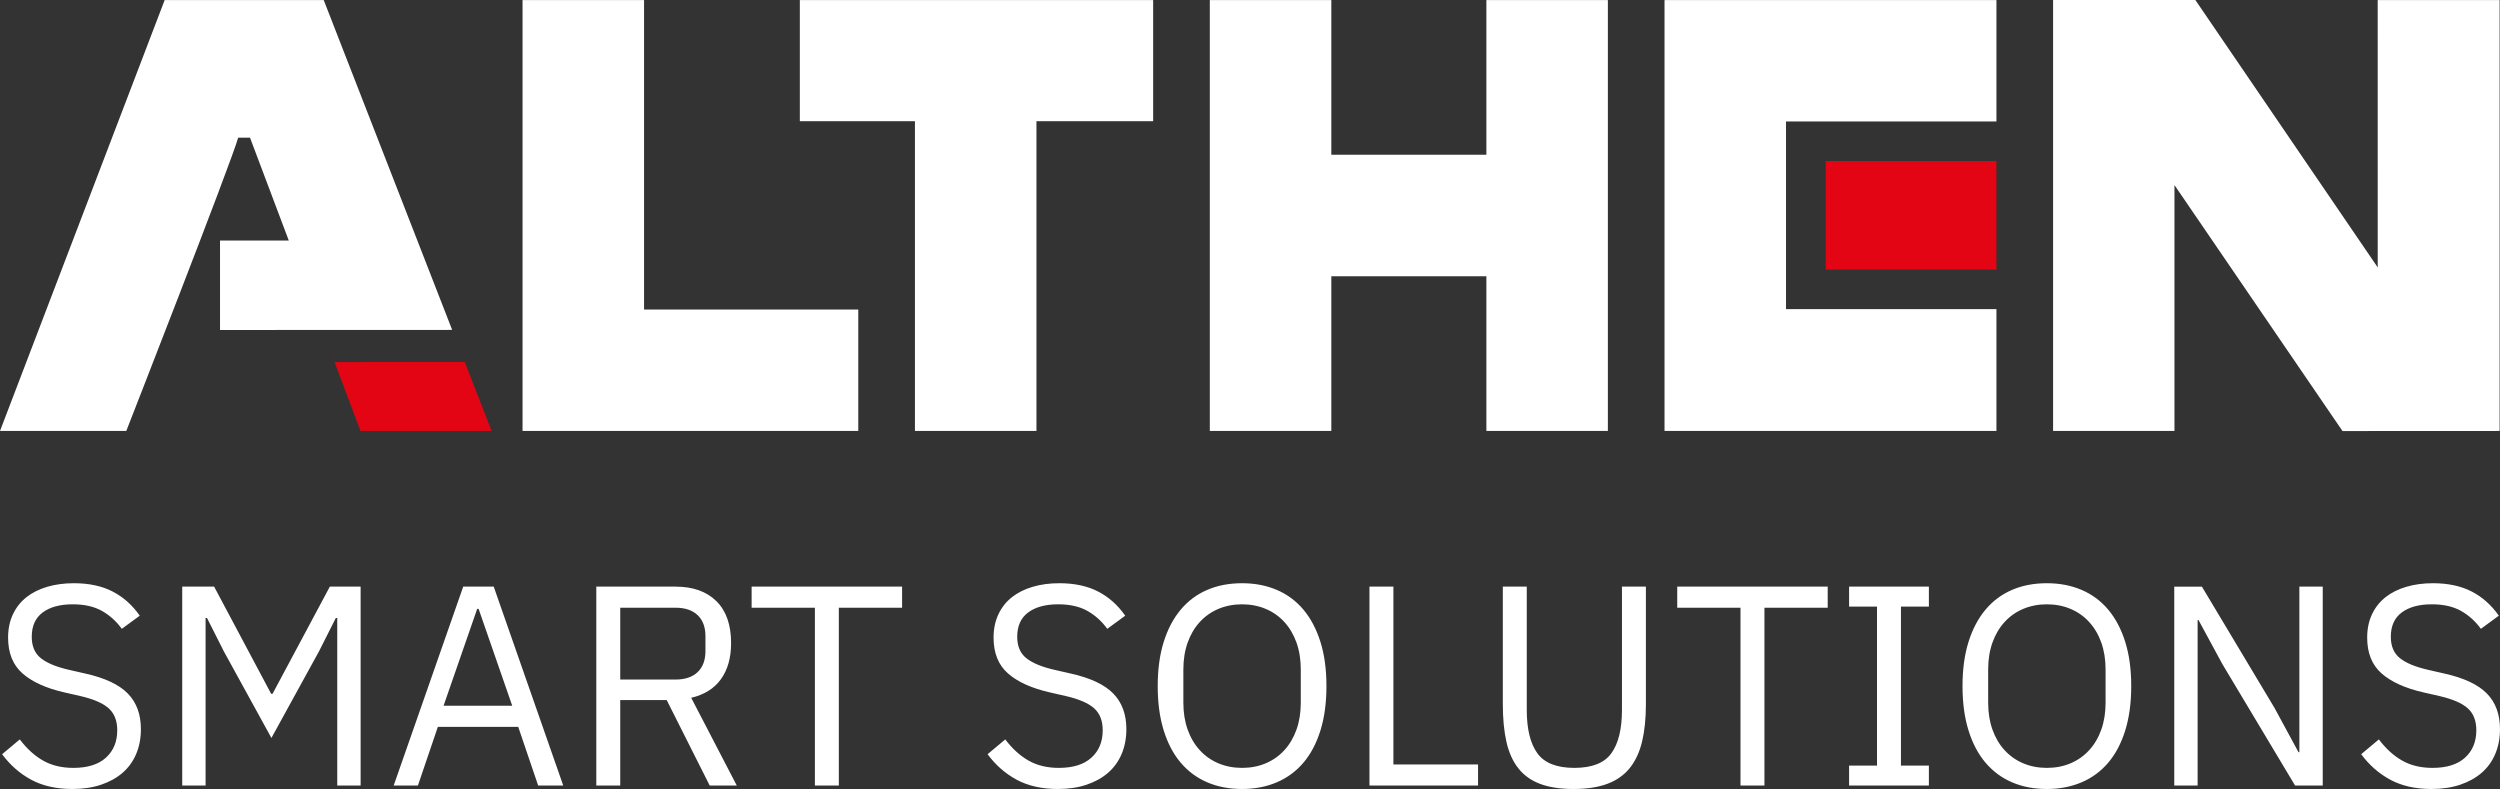
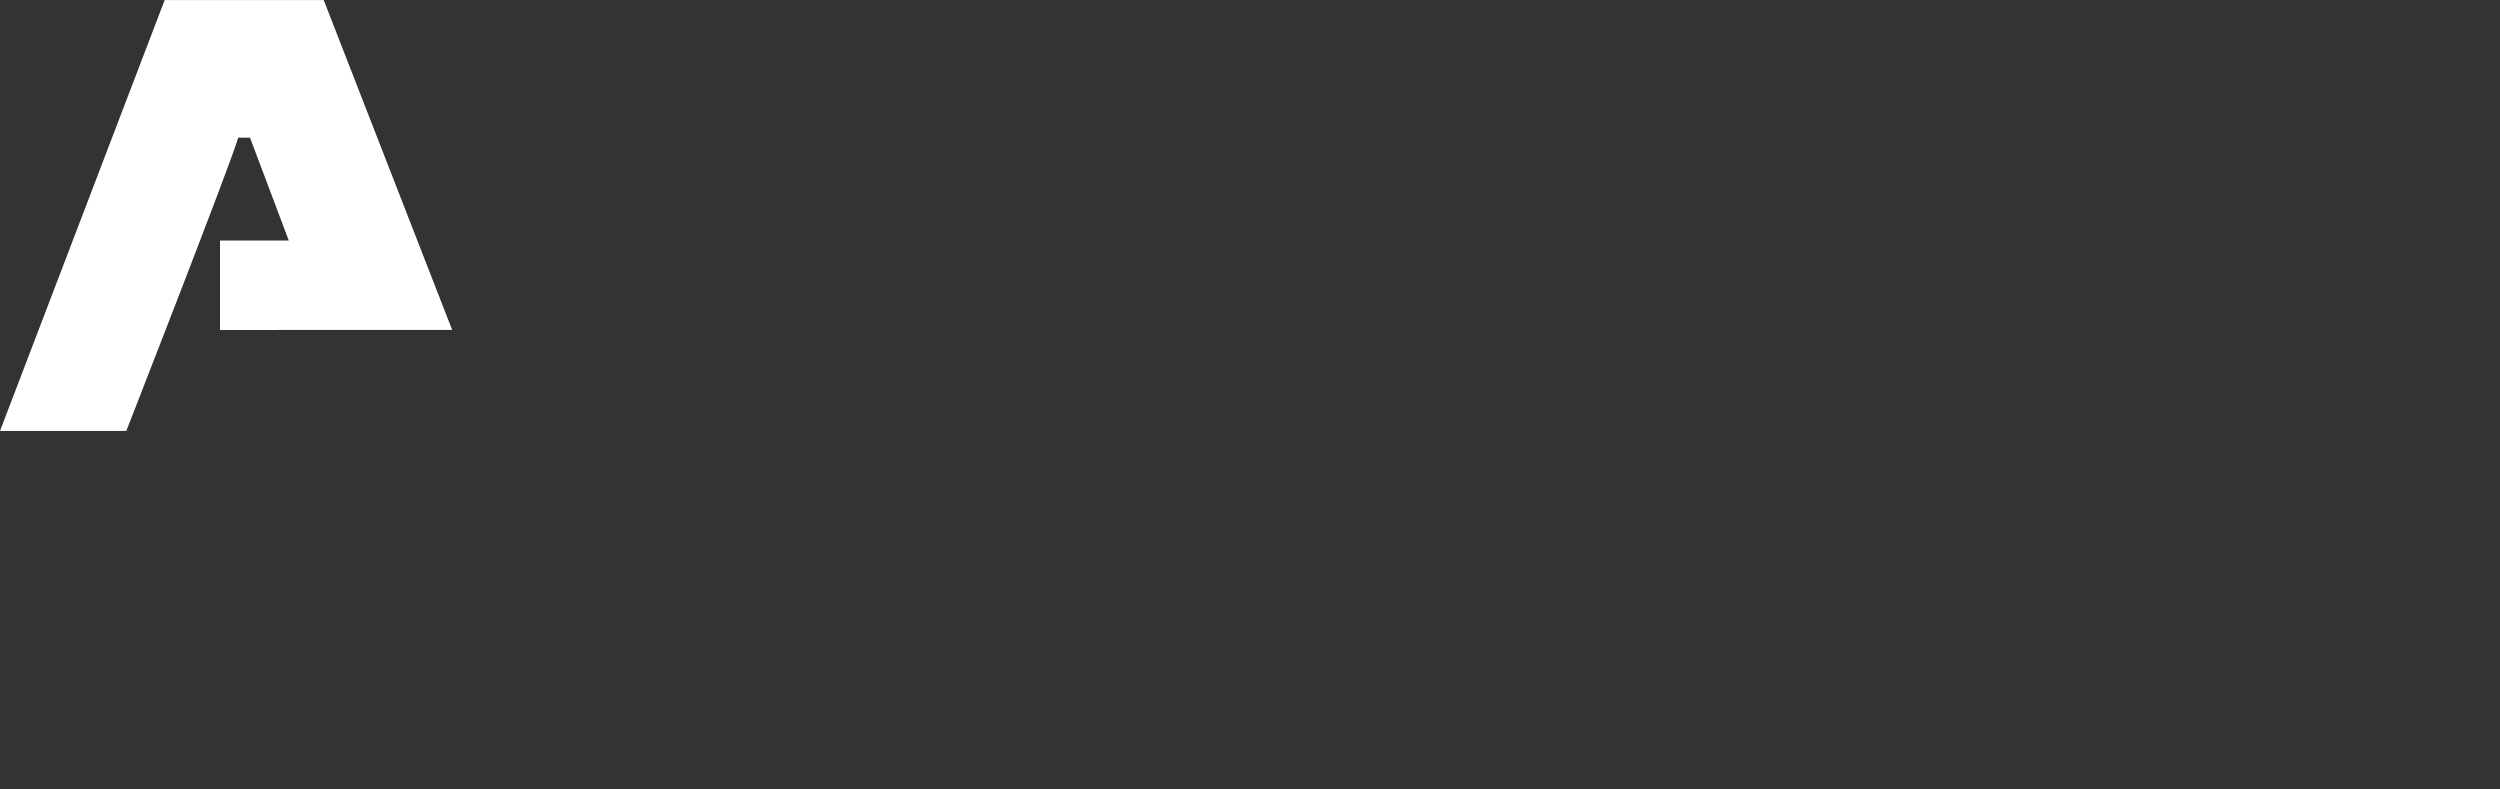
<svg xmlns="http://www.w3.org/2000/svg" viewBox="0 0 1403.16 442.83">
  <rect x="0" y="0" width="1403.16" height="442.83" fill="#333333" stroke="none" />
-   <path d="M361.486.046H293.29v241.838h188.433v-68.152H361.486V.046zM647.224.046H448.919v67.971h64.602v173.867h68.203V68.017h65.5V.046zM834.251.046v86.818h-87.025V.046h-68.204v241.838h68.204v-86.817h87.025v86.817h68.187V.046h-68.187zM934.235.046v241.839h186.295v-68.37h-118.108V68.165h118.108V.046H934.235Z" style="fill:#fff;stroke-width:0" />
-   <path d="M1024.704 90.39h95.826v60.901h-95.826z" style="fill:#e30513;stroke-width:0" />
  <path d="m123.49 185.21 130.293-.05L181.695.046h-89.28L0 241.884h70.88s58.772-150.263 62.807-164.619h6.637l21.759 57.74h-38.594v50.204Z" style="fill:#fff;stroke-width:0" />
-   <path d="m260.827 203.159 15.089 38.725H202.33l-14.538-38.676 73.035-.049z" style="fill:#e30513;stroke-width:0" />
-   <path d="m1334.512.046.018 150.051L1232.175 0h-79.847v241.863h68.12V103.877l94.311 138.054 88.182-.047V.046h-68.429zM40.694 442.83c-9.062 0-16.792-1.739-23.193-5.205-6.397-3.457-11.836-8.233-16.314-14.317l9.917-8.31c3.946 5.224 8.316 9.19 13.116 11.914 4.8 2.715 10.449 4.072 16.953 4.072 7.998 0 14.101-1.914 18.315-5.752s6.318-8.955 6.318-15.361c0-5.323-1.596-9.434-4.8-12.315-3.198-2.88-8.476-5.166-15.834-6.875l-9.117-2.08c-10.234-2.344-18.047-5.889-23.432-10.635s-8.076-11.435-8.076-20.078c0-4.902.903-9.277 2.72-13.115 1.81-3.838 4.34-7.041 7.597-9.6 3.252-2.558 7.144-4.502 11.675-5.83 4.531-1.338 9.516-2.002 14.956-2.002 8.423 0 15.65 1.543 21.675 4.639 6.02 3.096 11.113 7.627 15.273 13.594l-10.078 7.363c-3.09-4.268-6.826-7.627-11.196-10.078-4.375-2.451-9.81-3.682-16.314-3.682-7.148 0-12.773 1.524-16.875 4.56-4.106 3.038-6.157 7.599-6.157 13.673 0 5.332 1.728 9.355 5.195 12.08 3.467 2.715 8.721 4.873 15.757 6.474l9.116 2.08c10.982 2.452 18.926 6.182 23.833 11.202 4.903 5.01 7.359 11.67 7.359 19.99 0 5.117-.88 9.756-2.637 13.916-1.763 4.16-4.297 7.676-7.598 10.557-3.31 2.88-7.334 5.117-12.08 6.718s-10.102 2.403-16.074 2.403ZM189.288 346.853h-.8l-9.44 18.711-26.708 48.633-26.714-48.633-9.439-18.71h-.796v94.052h-13.115v-111.65h17.91l31.993 60.146h.8l32.149-60.147h17.275v111.65h-13.115v-94.052ZM302.057 440.906l-11.197-32.95h-45.107l-11.196 32.95h-13.6l39.03-111.65h17.118l39.029 111.65h-14.077Zm-33.433-99.17h-.796l-18.877 54.385h38.55l-18.877-54.385ZM348.116 440.906h-13.432v-111.65h44.462c9.81 0 17.461 2.724 22.955 8.164s8.237 13.271 8.237 23.505c0 8.213-1.895 14.961-5.679 20.235-3.784 5.283-9.355 8.78-16.714 10.478l25.591 49.268h-15.195l-24.15-47.988h-26.075v47.988Zm31.03-59.502c5.332 0 9.463-1.387 12.398-4.16 2.93-2.774 4.4-6.72 4.4-11.836v-8.32c0-5.118-1.47-9.063-4.4-11.836-2.935-2.774-7.065-4.16-12.398-4.16h-31.03v40.312h31.03ZM470.807 341.091v99.815h-13.438V341.09h-35.508v-11.836h84.453v11.836h-35.507ZM593.805 442.83c-9.063 0-16.792-1.739-23.194-5.205-6.396-3.457-11.836-8.233-16.313-14.317l9.917-8.31c3.945 5.224 8.315 9.19 13.115 11.914 4.8 2.715 10.45 4.072 16.953 4.072 7.998 0 14.102-1.914 18.315-5.752s6.319-8.955 6.319-15.361c0-5.323-1.597-9.434-4.8-12.315-3.198-2.88-8.477-5.166-15.835-6.875l-9.116-2.08c-10.235-2.344-18.047-5.889-23.433-10.635s-8.076-11.435-8.076-20.078c0-4.902.903-9.277 2.72-13.115 1.811-3.838 4.34-7.041 7.597-9.6 3.252-2.558 7.144-4.502 11.675-5.83 4.531-1.338 9.517-2.002 14.956-2.002 8.423 0 15.65 1.543 21.675 4.639 6.02 3.096 11.113 7.627 15.273 13.594l-10.078 7.363c-3.09-4.268-6.826-7.627-11.196-10.078-4.375-2.451-9.81-3.682-16.313-3.682-7.149 0-12.774 1.524-16.875 4.56-4.107 3.038-6.158 7.599-6.158 13.673 0 5.332 1.729 9.355 5.196 12.08 3.467 2.715 8.72 4.873 15.757 6.474l9.116 2.08c10.981 2.452 18.926 6.182 23.833 11.202 4.902 5.01 7.358 11.67 7.358 19.99 0 5.117-.879 9.756-2.637 13.916-1.762 4.16-4.296 7.676-7.597 10.557-3.31 2.88-7.334 5.117-12.08 6.718s-10.103 2.403-16.075 2.403ZM697.13 442.83c-7.251 0-13.78-1.26-19.59-3.76-5.815-2.51-10.776-6.192-14.878-11.045-4.106-4.844-7.275-10.87-9.516-18.066s-3.36-15.489-3.36-24.873 1.118-17.647 3.36-24.795c2.24-7.14 5.41-13.174 9.516-18.077 4.102-4.902 9.063-8.613 14.878-11.113 5.81-2.51 12.339-3.76 19.59-3.76 7.143 0 13.657 1.25 19.516 3.76 5.86 2.5 10.84 6.211 14.961 11.113 4.102 4.903 7.266 10.938 9.512 18.077 2.246 7.148 3.36 15.41 3.36 24.795s-1.114 17.675-3.36 24.873-5.41 13.222-9.512 18.066c-4.12 4.853-9.101 8.535-14.96 11.045-5.86 2.5-12.374 3.76-19.517 3.76Zm0-11.846c4.8 0 9.223-.85 13.276-2.559 4.053-1.719 7.549-4.18 10.479-7.392 2.93-3.203 5.195-7.06 6.797-11.553s2.402-9.522 2.402-15.088V375.77c0-5.557-.8-10.586-2.402-15.088-1.602-4.492-3.868-8.34-6.797-11.552s-6.426-5.674-10.479-7.383-8.476-2.569-13.276-2.569c-4.795 0-9.224.86-13.277 2.569s-7.543 4.17-10.473 7.383c-2.935 3.212-5.2 7.06-6.797 11.552-1.602 4.502-2.402 9.531-2.402 15.088v18.623c0 5.566.8 10.596 2.402 15.088 1.597 4.492 3.862 8.35 6.797 11.553 2.93 3.213 6.42 5.673 10.473 7.392 4.053 1.71 8.482 2.559 13.277 2.559ZM768.629 440.906v-111.65h13.437v99.814h47.51v11.836H768.63ZM856.92 329.255v69.21c0 10.683 1.973 18.779 5.918 24.277s10.879 8.242 20.8 8.242c9.913 0 16.846-2.744 20.792-8.242s5.918-13.594 5.918-24.278v-69.209h13.437v65.909c0 8.105-.723 15.136-2.158 21.113-1.445 5.967-3.76 10.928-6.963 14.873s-7.383 6.875-12.559 8.799c-5.166 1.914-11.484 2.88-18.955 2.88-7.46 0-13.73-.966-18.789-2.88-5.068-1.924-9.15-4.854-12.236-8.8-3.096-3.944-5.303-8.905-6.64-14.872-1.339-5.977-2.003-13.008-2.003-21.113v-65.909h13.438ZM990.318 341.091v99.815h-13.437V341.09h-35.508v-11.836h84.453v11.836h-35.508ZM1037.828 440.906v-11.201h15.674v-89.248h-15.674v-11.202h44.785v11.202h-15.674v89.248h15.674v11.2h-44.785ZM1148.834 442.83c-7.246 0-13.78-1.26-19.59-3.76-5.82-2.51-10.771-6.192-14.873-11.045-4.111-4.844-7.285-10.87-9.521-18.066s-3.36-15.489-3.36-24.873 1.123-17.647 3.36-24.795c2.236-7.14 5.41-13.174 9.521-18.077 4.102-4.902 9.053-8.613 14.873-11.113 5.81-2.51 12.344-3.76 19.59-3.76 7.148 0 13.652 1.25 19.512 3.76 5.869 2.5 10.85 6.211 14.96 11.113 4.102 4.903 7.276 10.938 9.512 18.077 2.246 7.148 3.36 15.41 3.36 24.795s-1.114 17.675-3.36 24.873c-2.236 7.197-5.41 13.222-9.511 18.066-4.112 4.853-9.092 8.535-14.961 11.045-5.86 2.5-12.364 3.76-19.512 3.76Zm0-11.846c4.805 0 9.228-.85 13.281-2.559 4.053-1.719 7.54-4.18 10.469-7.392 2.94-3.203 5.205-7.06 6.807-11.553 1.591-4.492 2.392-9.522 2.392-15.088V375.77c0-5.557-.8-10.586-2.393-15.088-1.601-4.492-3.867-8.34-6.806-11.552-2.93-3.213-6.416-5.674-10.469-7.383s-8.477-2.569-13.281-2.569c-4.795 0-9.219.86-13.272 2.569s-7.548 4.17-10.478 7.383c-2.94 3.212-5.195 7.06-6.797 11.552-1.602 4.502-2.402 9.531-2.402 15.088v18.623c0 5.566.8 10.596 2.402 15.088s3.857 8.35 6.797 11.553c2.93 3.213 6.426 5.673 10.478 7.392 4.053 1.71 8.477 2.559 13.272 2.559ZM1247.36 372.771l-13.438-24.795h-.479v92.93h-13.115v-111.65h15.518l40.79 68.144 13.438 24.795h.479v-92.94h13.115v111.65h-15.518l-40.79-68.134ZM1364.771 442.83c-9.072 0-16.796-1.739-23.193-5.205-6.406-3.457-11.836-8.233-16.318-14.317l9.912-8.31c3.945 5.224 8.32 9.19 13.125 11.914 4.795 2.715 10.449 4.072 16.953 4.072 7.998 0 14.101-1.914 18.31-5.752s6.319-8.955 6.319-15.361c0-5.323-1.602-9.434-4.795-12.315-3.203-2.88-8.477-5.166-15.84-6.875l-9.111-2.08c-10.244-2.344-18.057-5.889-23.438-10.635s-8.076-11.435-8.076-20.078c0-4.902.908-9.277 2.715-13.115 1.816-3.838 4.345-7.041 7.597-9.6s7.149-4.502 11.68-5.83c4.531-1.338 9.522-2.002 14.951-2.002 8.428 0 15.655 1.543 21.68 4.639s11.113 7.627 15.273 13.594l-10.078 7.363c-3.095-4.268-6.826-7.627-11.191-10.078-4.375-2.451-9.815-3.682-16.318-3.682-7.149 0-12.774 1.524-16.875 4.56-4.112 3.038-6.163 7.599-6.163 13.673 0 5.332 1.739 9.355 5.206 12.08 3.457 2.715 8.71 4.873 15.752 6.474l9.12 2.08c10.977 2.452 18.926 6.182 23.829 11.202 4.902 5.01 7.363 11.67 7.363 19.99 0 5.117-.889 9.756-2.646 13.916s-4.288 7.676-7.598 10.557c-3.3 2.88-7.334 5.117-12.07 6.718-4.747 1.602-10.108 2.403-16.075 2.403Z" style="fill:#fff;stroke-width:0" />
</svg>